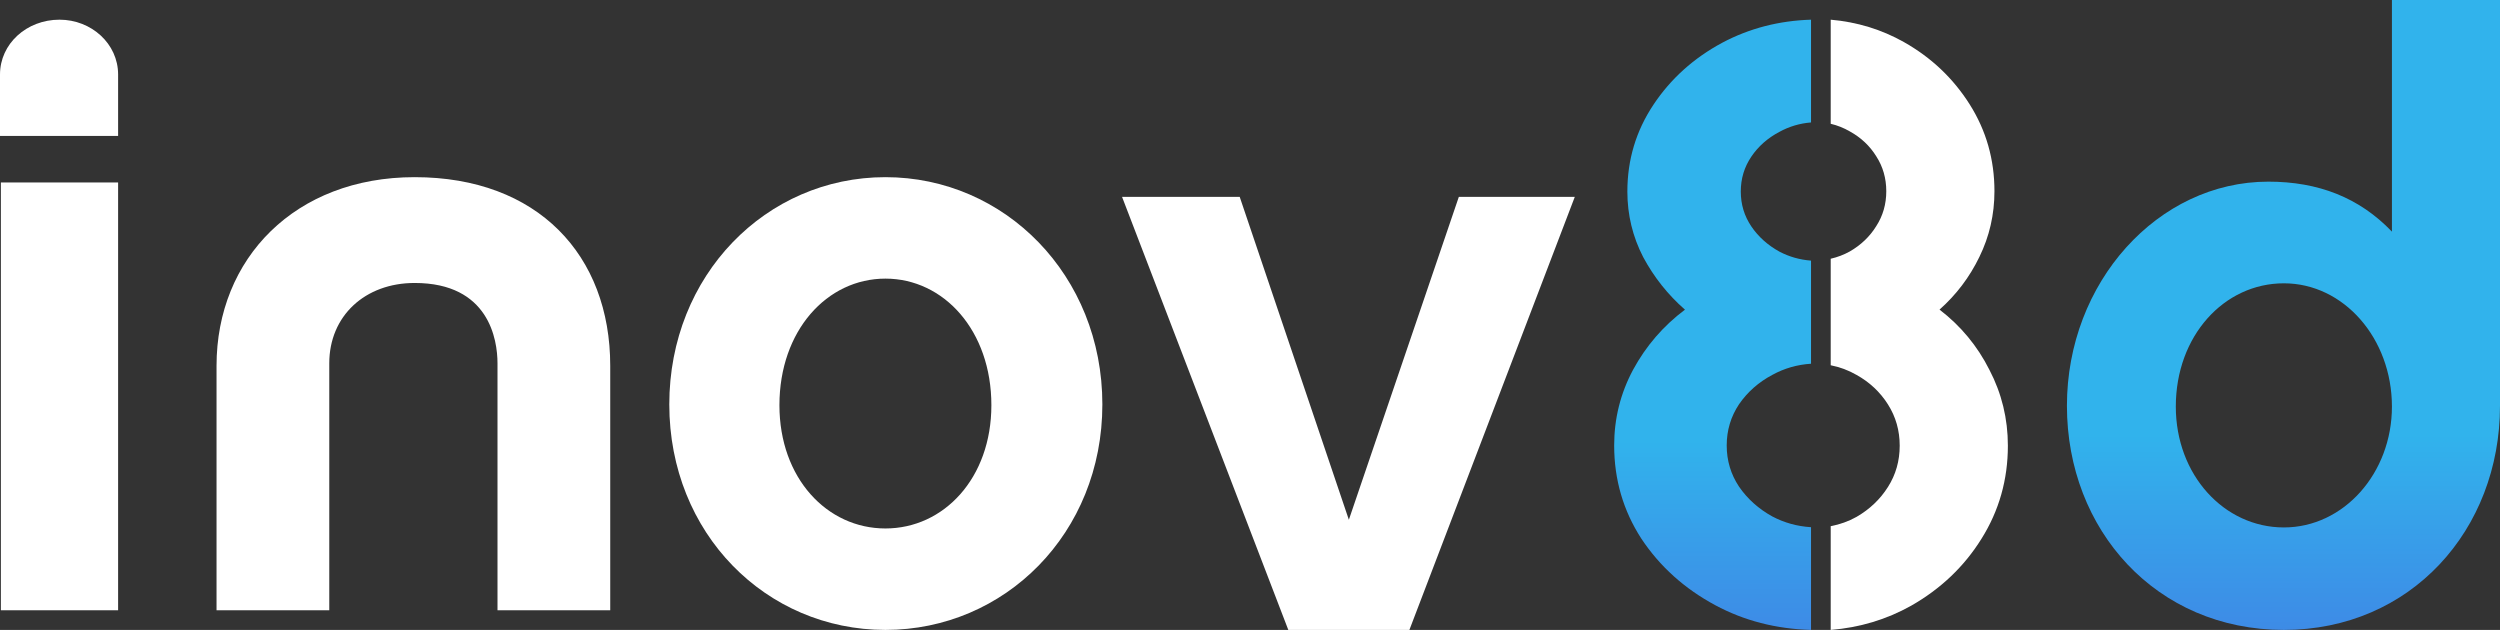
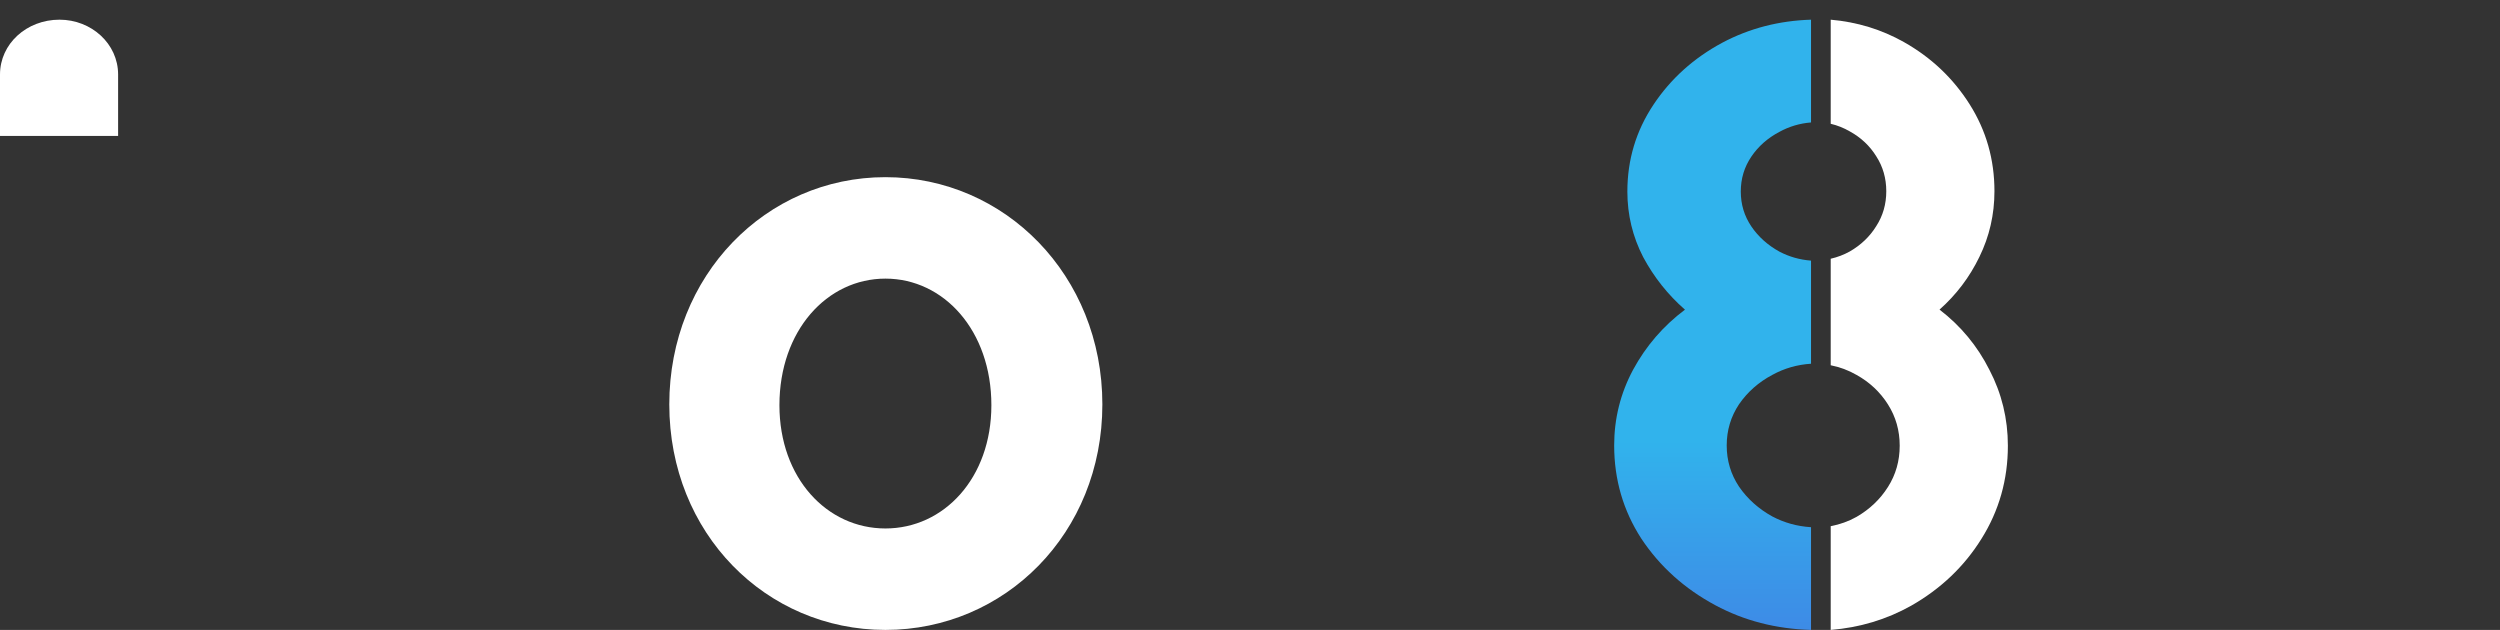
<svg xmlns="http://www.w3.org/2000/svg" width="127" height="32" viewBox="0 0 127 32" fill="none">
  <rect x="0" y="0" width="127" height="32" fill="#333333" stroke="none" />
-   <path d="M127 0V20.614C127 26.921 122.467 32 116.021 32C109.533 32 105 26.921 105 20.614C105 14.349 109.616 9.228 115.231 9.228C117.767 9.228 119.847 10.032 121.51 11.767V0H127ZM121.51 20.656C121.51 17.185 119.057 14.392 116.021 14.392C112.985 14.392 110.531 17.058 110.531 20.656C110.531 24.127 112.985 26.794 116.021 26.794C119.057 26.794 121.51 24.042 121.51 20.656Z" fill="url(#paint0_linear_4_2)" />
-   <path d="M80 10L71.597 32H65.446L57 10H62.977L68.522 26.404L74.109 10H80Z" fill="white" />
  <path d="M44.979 9C51.041 9 56 13.983 56 20.543C56 27.102 51.041 32 44.979 32C38.917 32 34 27.102 34 20.543C34 13.983 38.917 9 44.979 9ZM44.979 26.846C47.946 26.846 50.362 24.291 50.362 20.585C50.362 16.794 47.946 14.154 44.979 14.154C42.012 14.154 39.595 16.794 39.595 20.585C39.595 24.291 42.012 26.846 44.979 26.846Z" fill="white" />
-   <path d="M11 18.583C11 13.125 14.991 9 21.065 9C27.312 9 31 12.958 31 18.583V31H25.273V18.458C25.273 17.25 24.84 14.375 21.065 14.375C18.549 14.375 16.727 16.042 16.727 18.458V31H11V18.583Z" fill="white" />
-   <path d="M6 6.907H0V3.785C0 2.224 1.353 1 3.023 1C4.647 1 6 2.224 6 3.785V6.907ZM6 9.27V31H0.045V9.27H6Z" fill="white" />
+   <path d="M6 6.907H0V3.785C0 2.224 1.353 1 3.023 1C4.647 1 6 2.224 6 3.785V6.907ZM6 9.27V31V9.27H6Z" fill="white" />
  <path fill-rule="evenodd" clip-rule="evenodd" d="M93 13.144C93.342 13.066 93.665 12.943 93.97 12.774C94.538 12.446 94.985 12.018 95.312 11.49C95.653 10.962 95.823 10.37 95.823 9.714C95.823 9.057 95.653 8.465 95.312 7.937C94.985 7.409 94.538 6.989 93.97 6.675C93.665 6.498 93.342 6.37 93 6.288V1C94.343 1.118 95.582 1.497 96.718 2.137C98.109 2.922 99.224 3.978 100.062 5.305C100.9 6.632 101.318 8.101 101.318 9.714C101.318 10.898 101.063 12.011 100.552 13.053C100.055 14.08 99.38 14.972 98.528 15.728C99.607 16.556 100.452 17.576 101.063 18.789C101.688 19.987 102 21.271 102 22.641C102 24.368 101.553 25.944 100.658 27.371C99.778 28.784 98.585 29.918 97.08 30.774C95.832 31.472 94.472 31.881 93 32V26.73C93.466 26.642 93.903 26.485 94.311 26.258C94.978 25.873 95.511 25.366 95.908 24.739C96.306 24.111 96.505 23.412 96.505 22.641C96.505 21.871 96.306 21.172 95.908 20.544C95.511 19.916 94.978 19.416 94.311 19.045C93.903 18.81 93.466 18.647 93 18.555V13.144Z" fill="white" />
  <path fill-rule="evenodd" clip-rule="evenodd" d="M92 1C90.369 1.05 88.867 1.44 87.494 2.169C86.035 2.952 84.866 4.006 83.988 5.33C83.109 6.654 82.67 8.121 82.67 9.73C82.67 10.911 82.938 12.022 83.474 13.061C84.025 14.086 84.732 14.976 85.596 15.731C84.494 16.557 83.615 17.575 82.96 18.785C82.32 19.981 82 21.262 82 22.629C82 24.366 82.462 25.947 83.385 27.37C84.323 28.78 85.573 29.905 87.137 30.745C88.601 31.532 90.222 31.95 92 32V26.782C91.292 26.737 90.639 26.555 90.04 26.239C89.34 25.854 88.774 25.349 88.343 24.722C87.926 24.096 87.717 23.398 87.717 22.629C87.717 21.86 87.926 21.163 88.343 20.536C88.774 19.91 89.34 19.412 90.04 19.041C90.639 18.712 91.292 18.524 92 18.477V13.24C91.425 13.195 90.891 13.043 90.397 12.784C89.802 12.456 89.325 12.029 88.968 11.502C88.611 10.975 88.432 10.384 88.432 9.73C88.432 9.075 88.611 8.484 88.968 7.957C89.325 7.43 89.802 7.01 90.397 6.697C90.891 6.426 91.425 6.267 92 6.22V1Z" fill="url(#paint1_linear_4_2)" />
  <defs>
    <linearGradient id="paint0_linear_4_2" x1="116.392" y1="12.768" x2="116.392" y2="53.252" gradientUnits="userSpaceOnUse">
      <stop offset="0.23" stop-color="#31B3EC" />
      <stop offset="0.87" stop-color="#524ADD" />
    </linearGradient>
    <linearGradient id="paint1_linear_4_2" x1="87.178" y1="13.369" x2="87.178" y2="52.588" gradientUnits="userSpaceOnUse">
      <stop offset="0.23" stop-color="#31B3EC" />
      <stop offset="0.87" stop-color="#524ADD" />
    </linearGradient>
  </defs>
</svg>